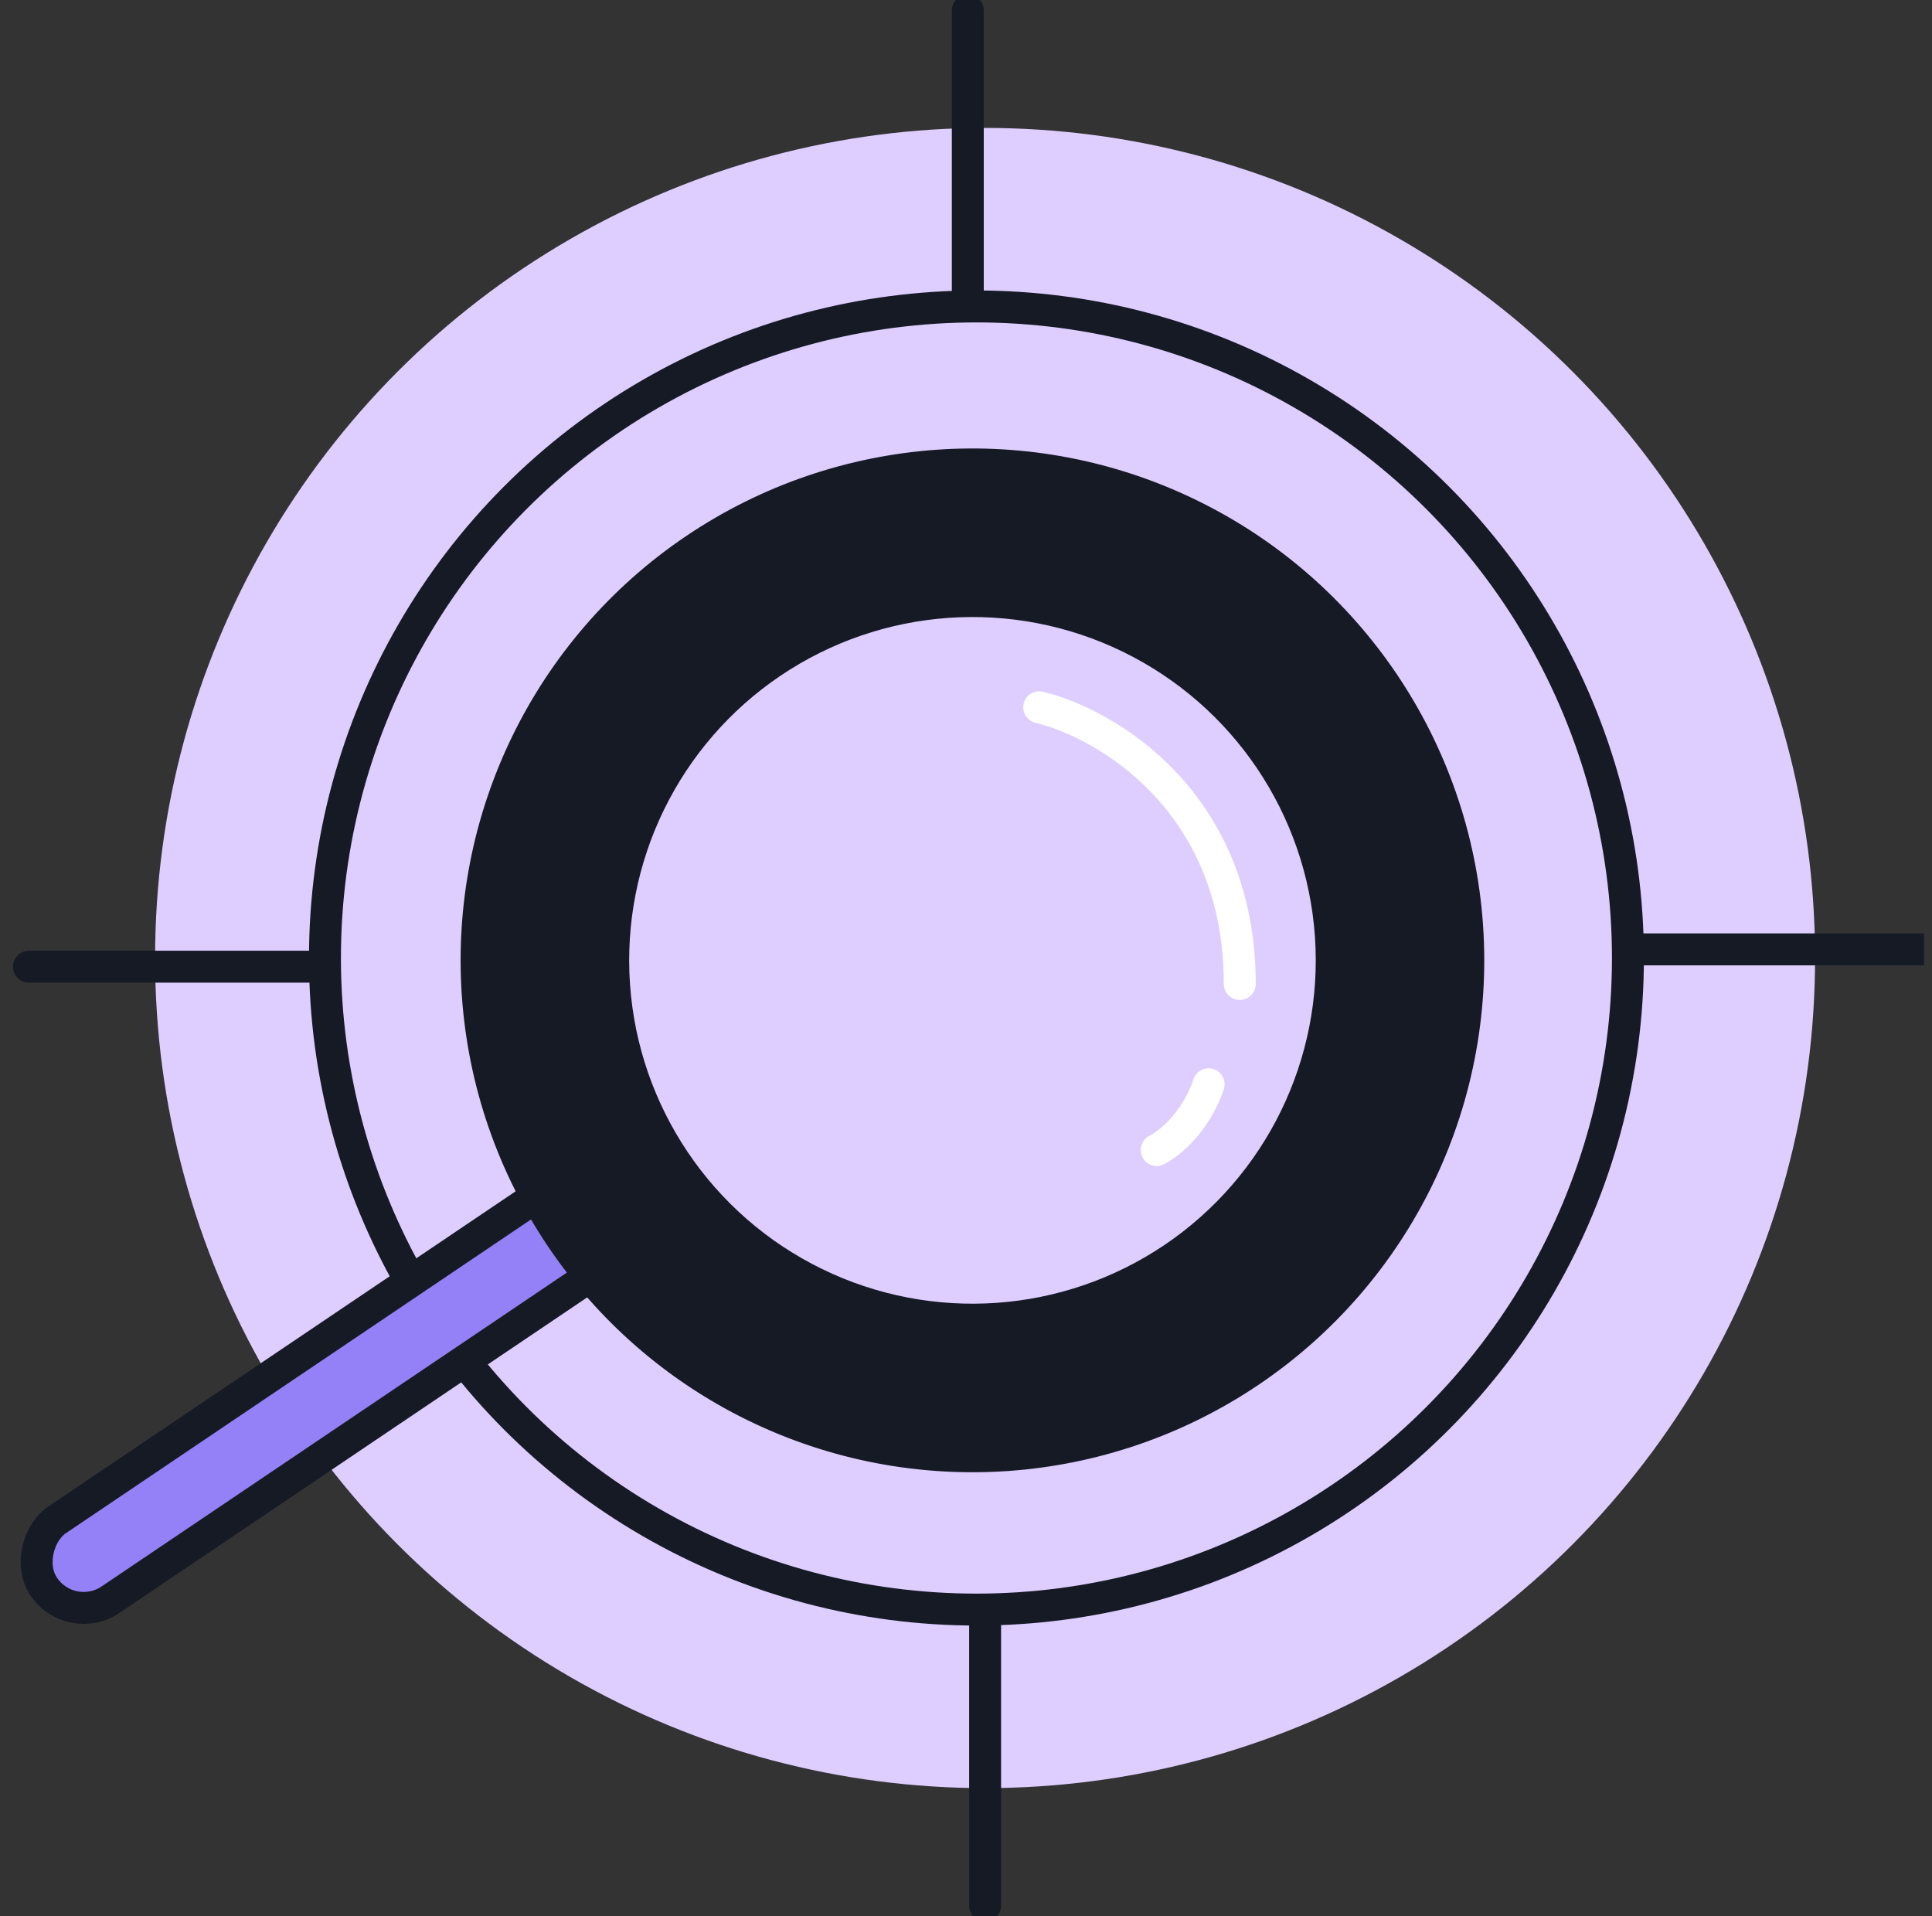
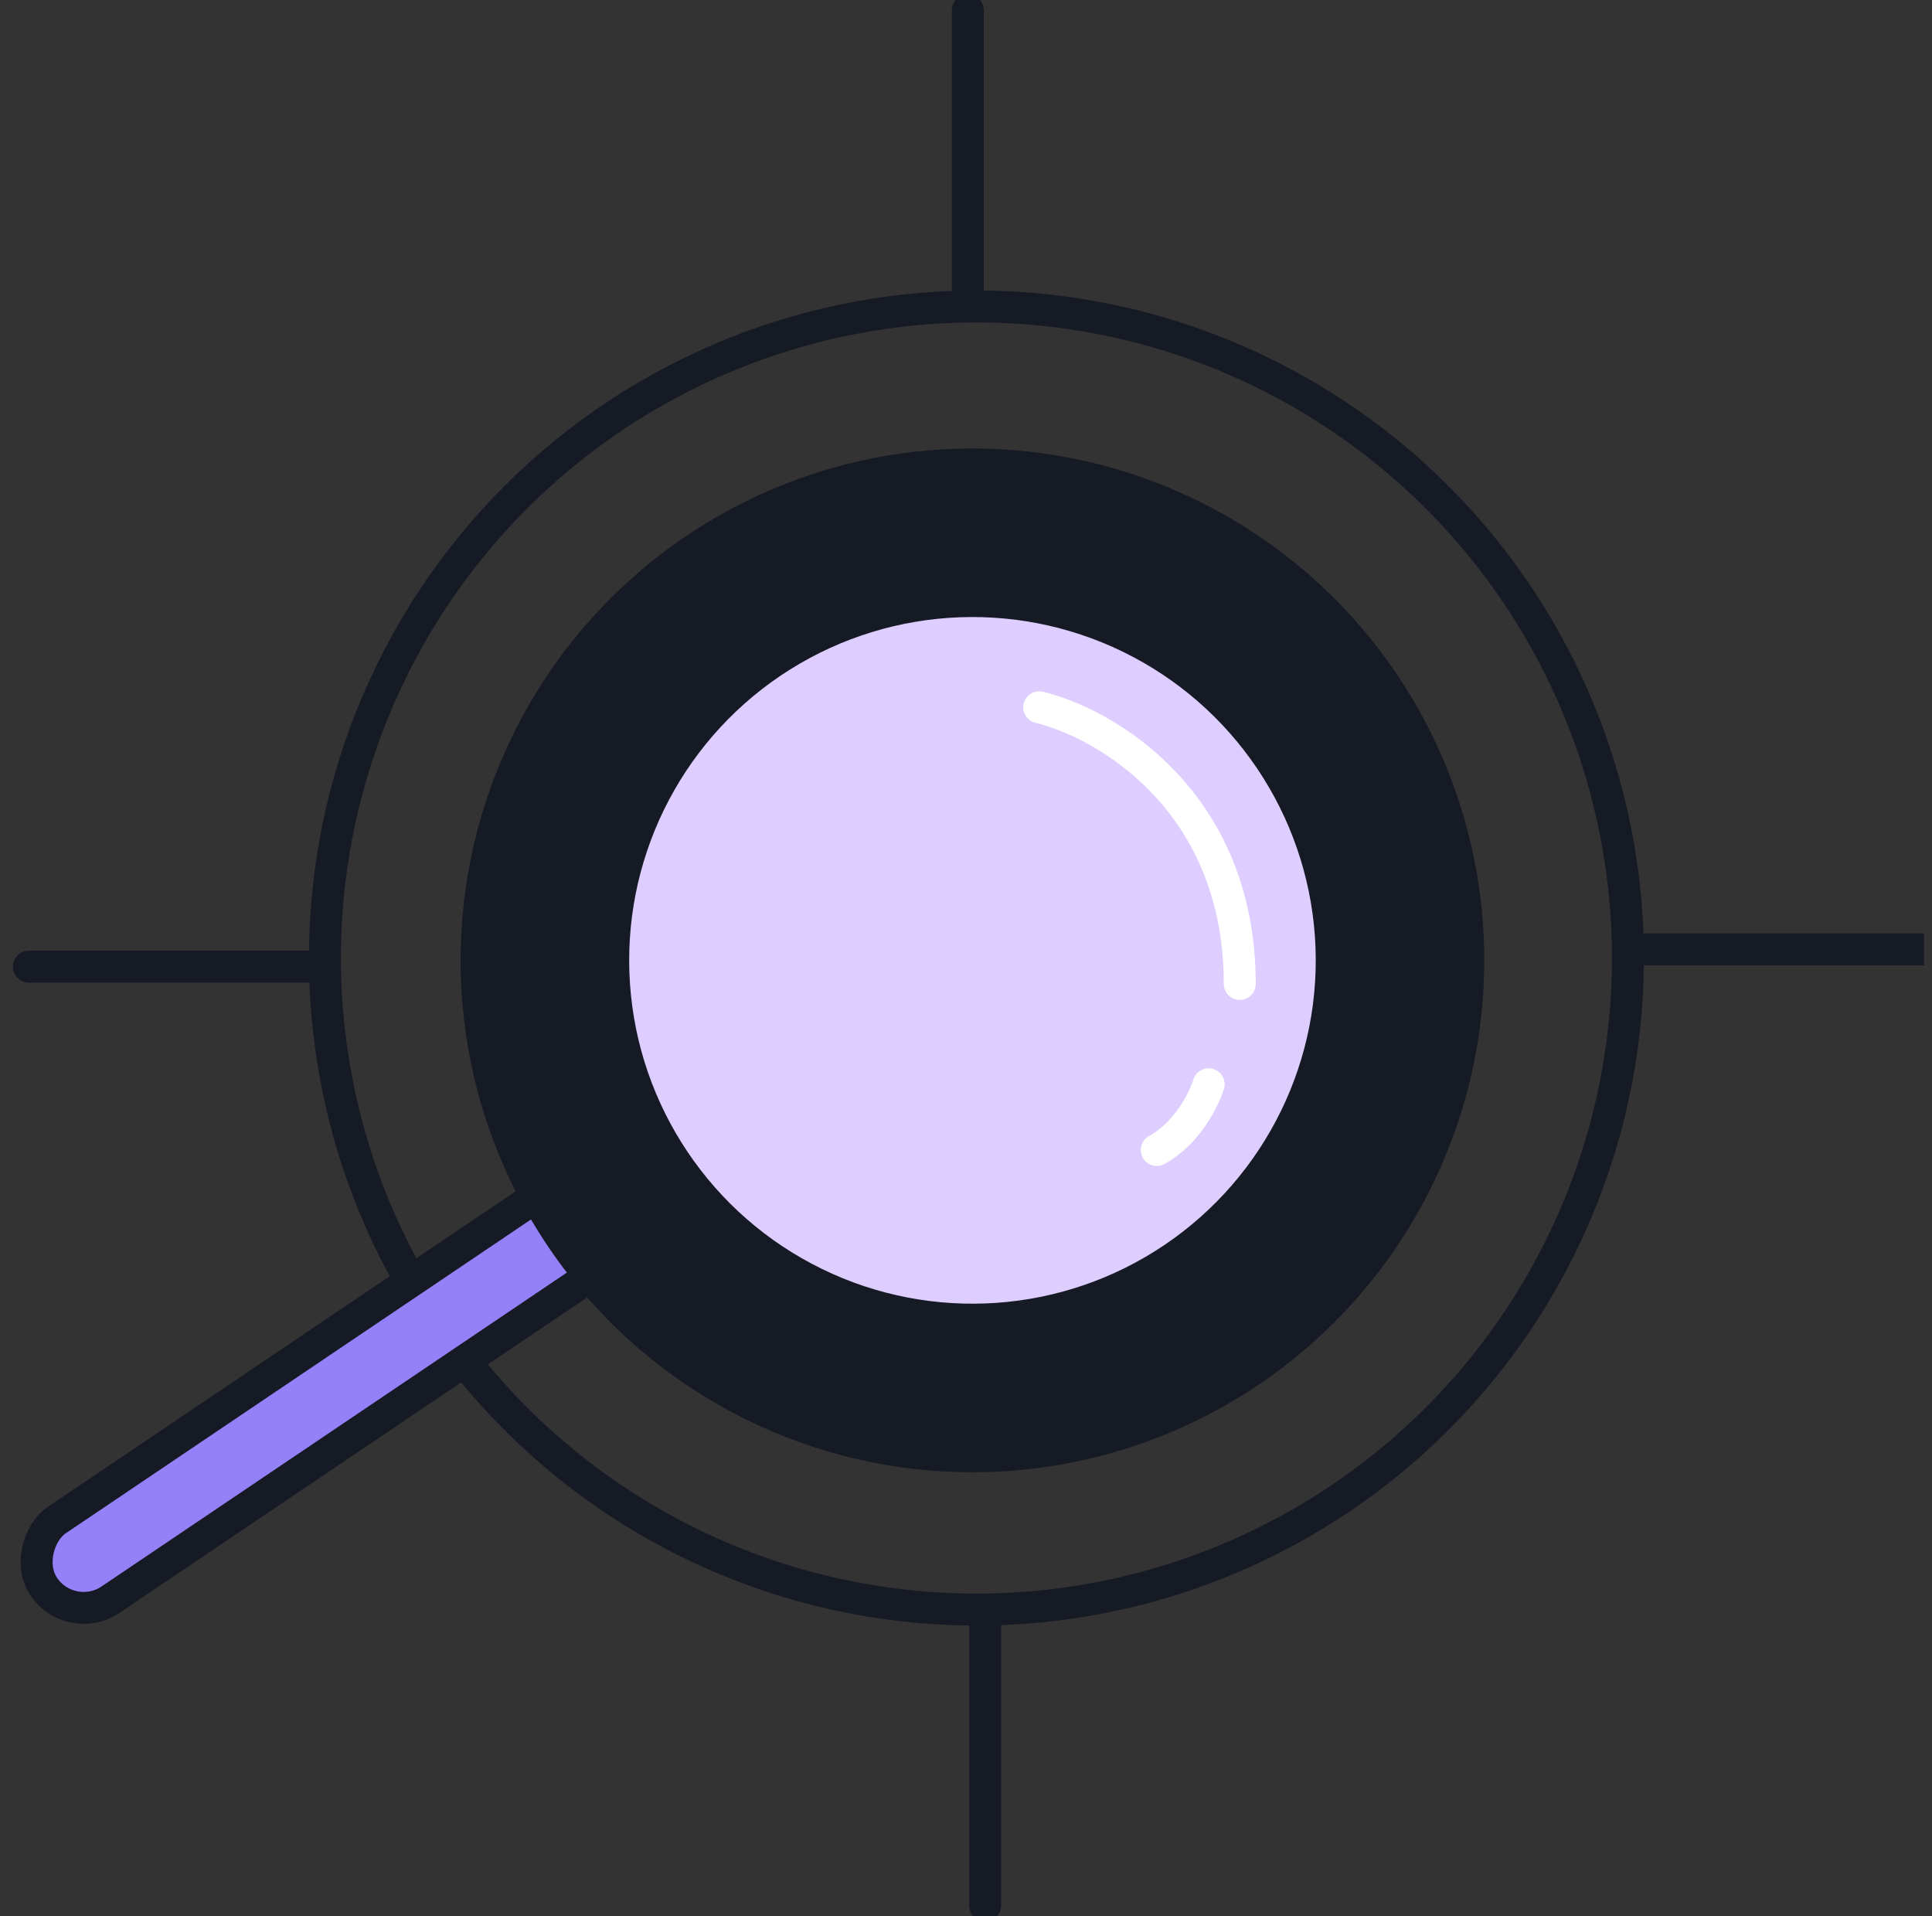
<svg xmlns="http://www.w3.org/2000/svg" width="121" height="120" viewBox="0 0 121 120" fill="none">
  <rect x="0" y="0" width="121" height="120" fill="#333333" stroke="none" />
  <g clip-path="url(#clip0_2258_30988)">
-     <circle cx="61.695" cy="59.993" r="51.982" fill="#DECEFF" />
    <circle cx="61.154" cy="59.993" r="40.802" stroke="#161A25" stroke-width="2" />
    <path d="M60.613 0.647V18.408" stroke="#161A25" stroke-width="2" stroke-linecap="round" />
    <path d="M61.697 101.579V119.34" stroke="#161A25" stroke-width="2" stroke-linecap="round" />
    <path d="M120.5 59.452L102.74 59.452" stroke="#161A25" stroke-width="2" stroke-linecap="round" />
    <path d="M19.57 60.535L1.81 60.535" stroke="#161A25" stroke-width="2" stroke-linecap="round" />
    <rect x="38.91" y="71.346" width="6.014" height="45.65" rx="3.007" transform="rotate(56.002 38.91 71.346)" fill="#9581F7" stroke="#161A25" stroke-width="2" />
    <circle cx="60.903" cy="60.14" r="31.055" transform="rotate(56.002 60.903 60.14)" fill="#161A25" stroke="#161A25" stroke-width="2" />
    <circle cx="60.905" cy="60.14" r="22.5" transform="rotate(56.002 60.905 60.14)" fill="#DECEFF" stroke="#161A25" stroke-width="2" />
    <path d="M65.084 44.291C69.271 45.302 77.646 50.182 77.646 61.618" stroke="white" stroke-width="2" stroke-linecap="round" />
    <path d="M75.696 67.9C75.407 68.839 74.353 70.976 72.447 72.016" stroke="white" stroke-width="2" stroke-linecap="round" />
  </g>
  <defs>
    <clipPath id="clip0_2258_30988">
      <rect width="120" height="120" fill="white" transform="translate(0.5)" />
    </clipPath>
  </defs>
</svg>